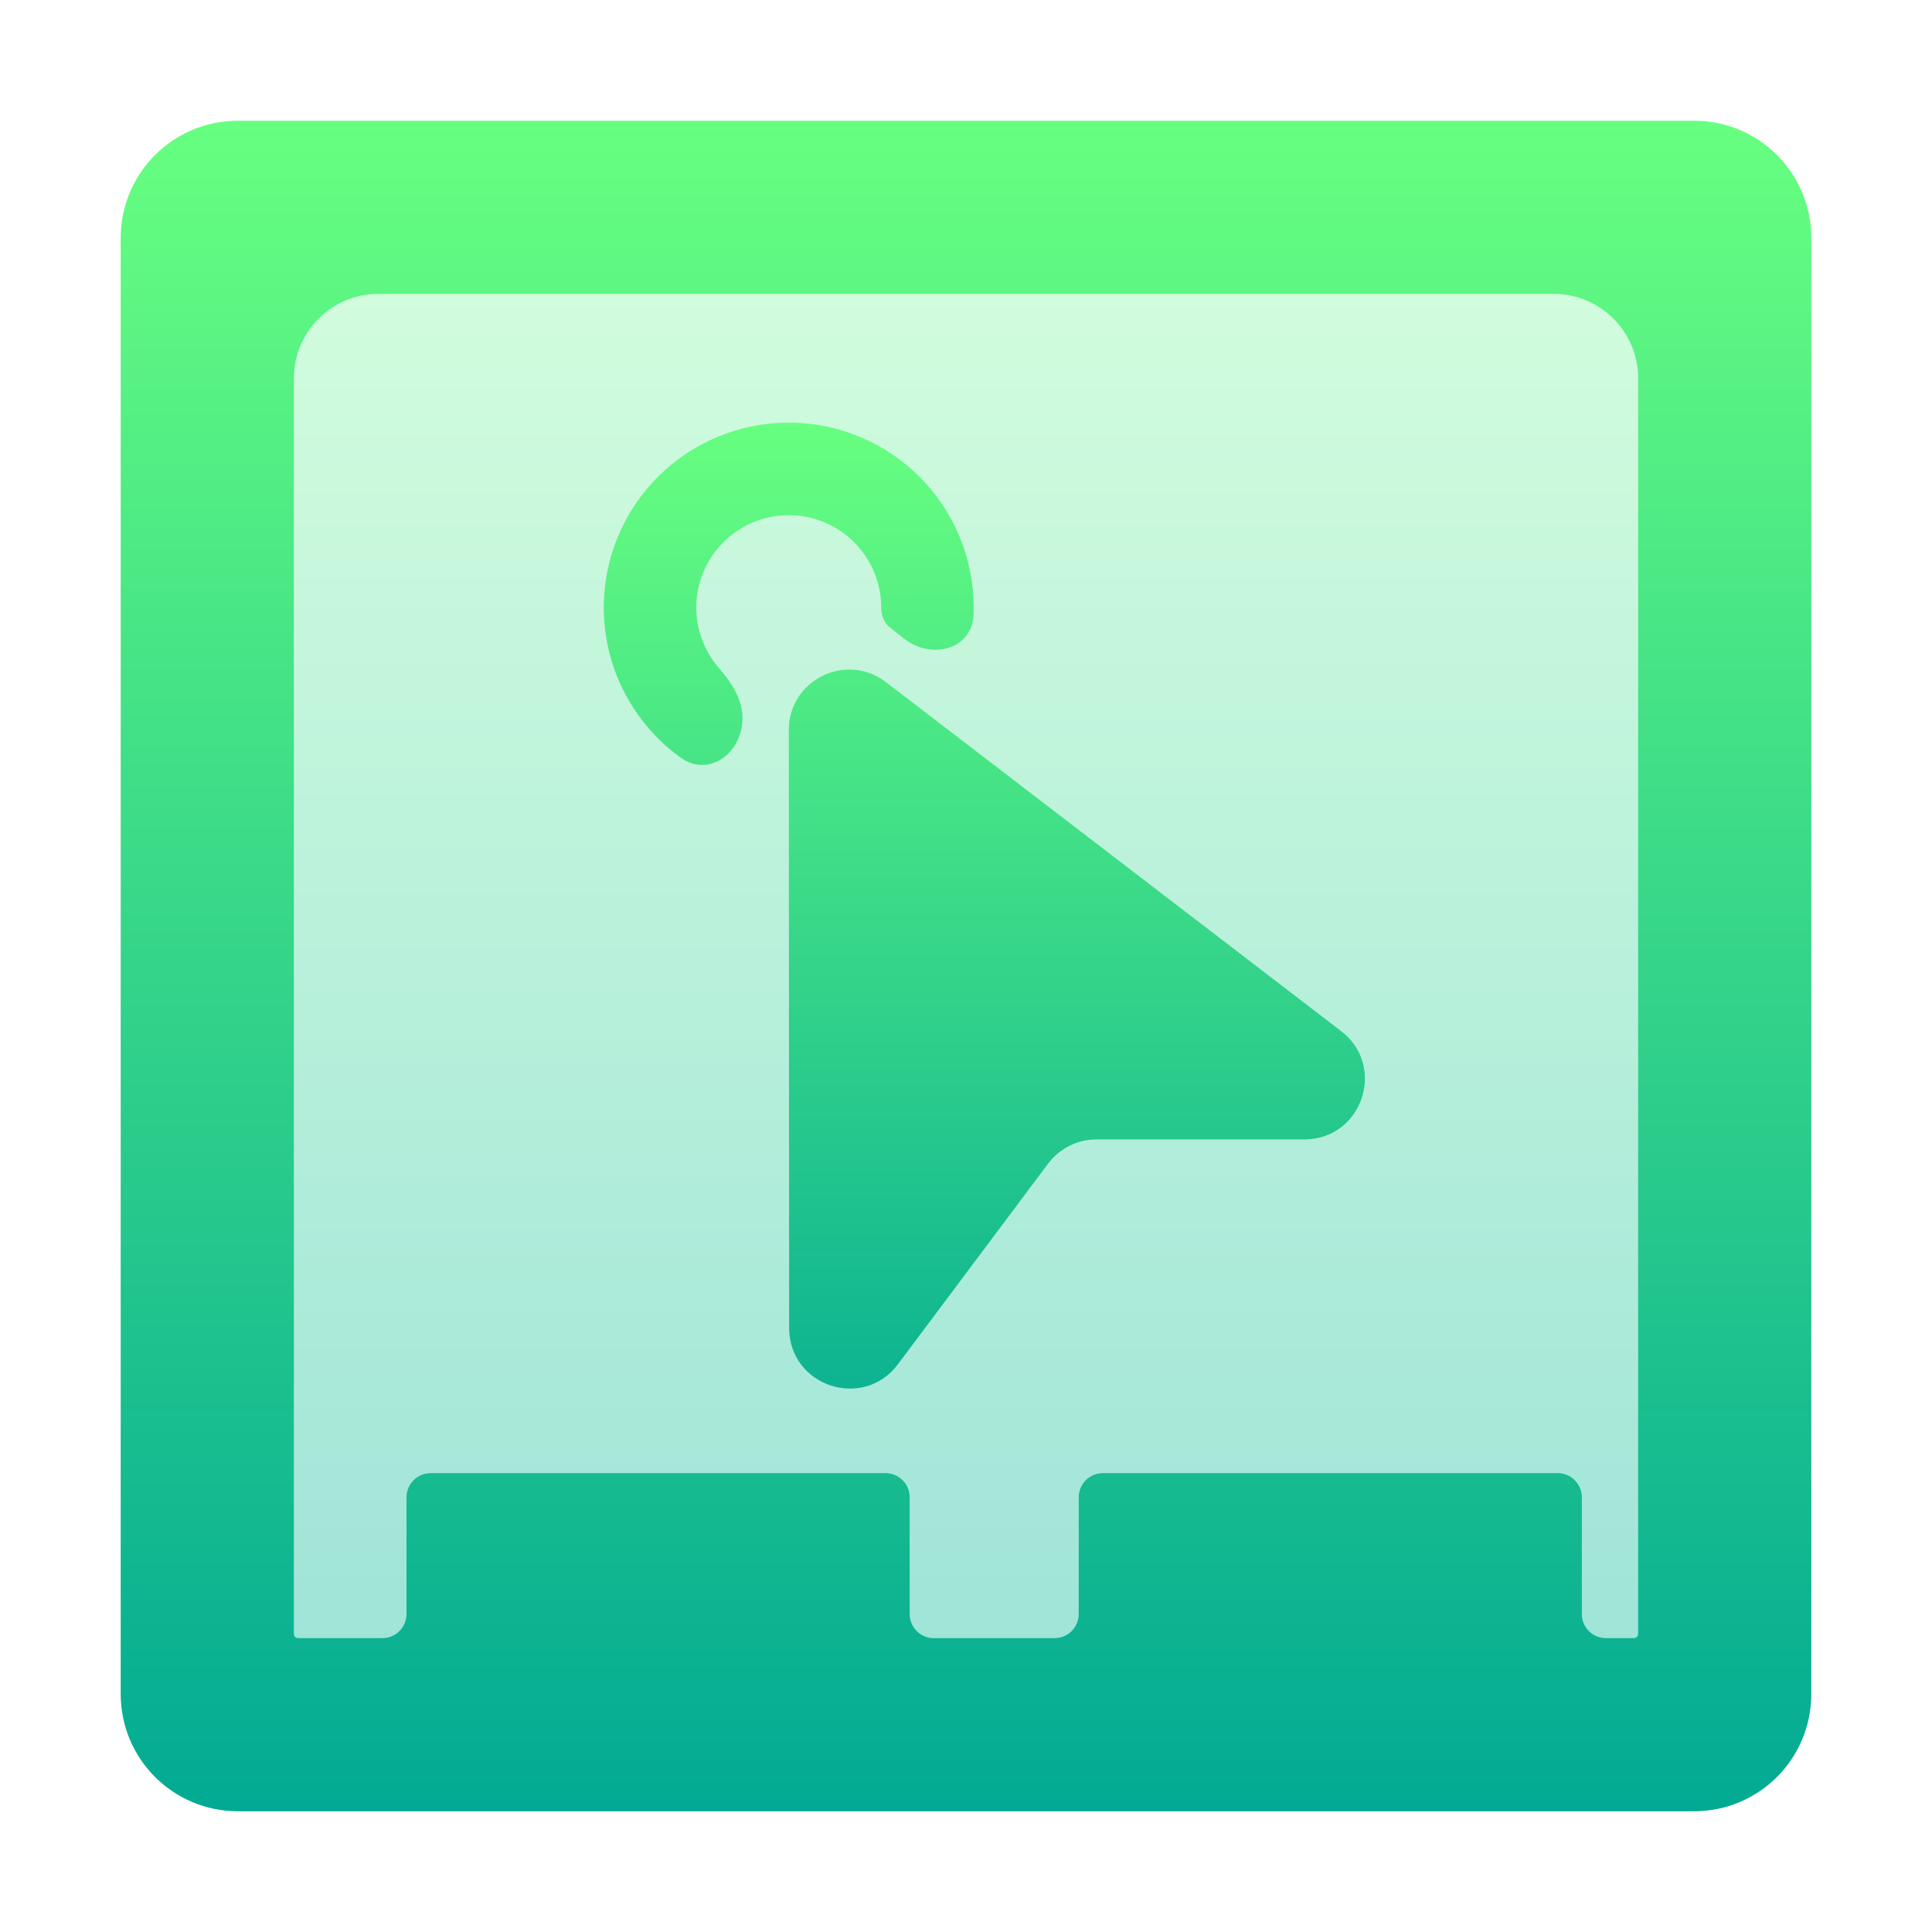
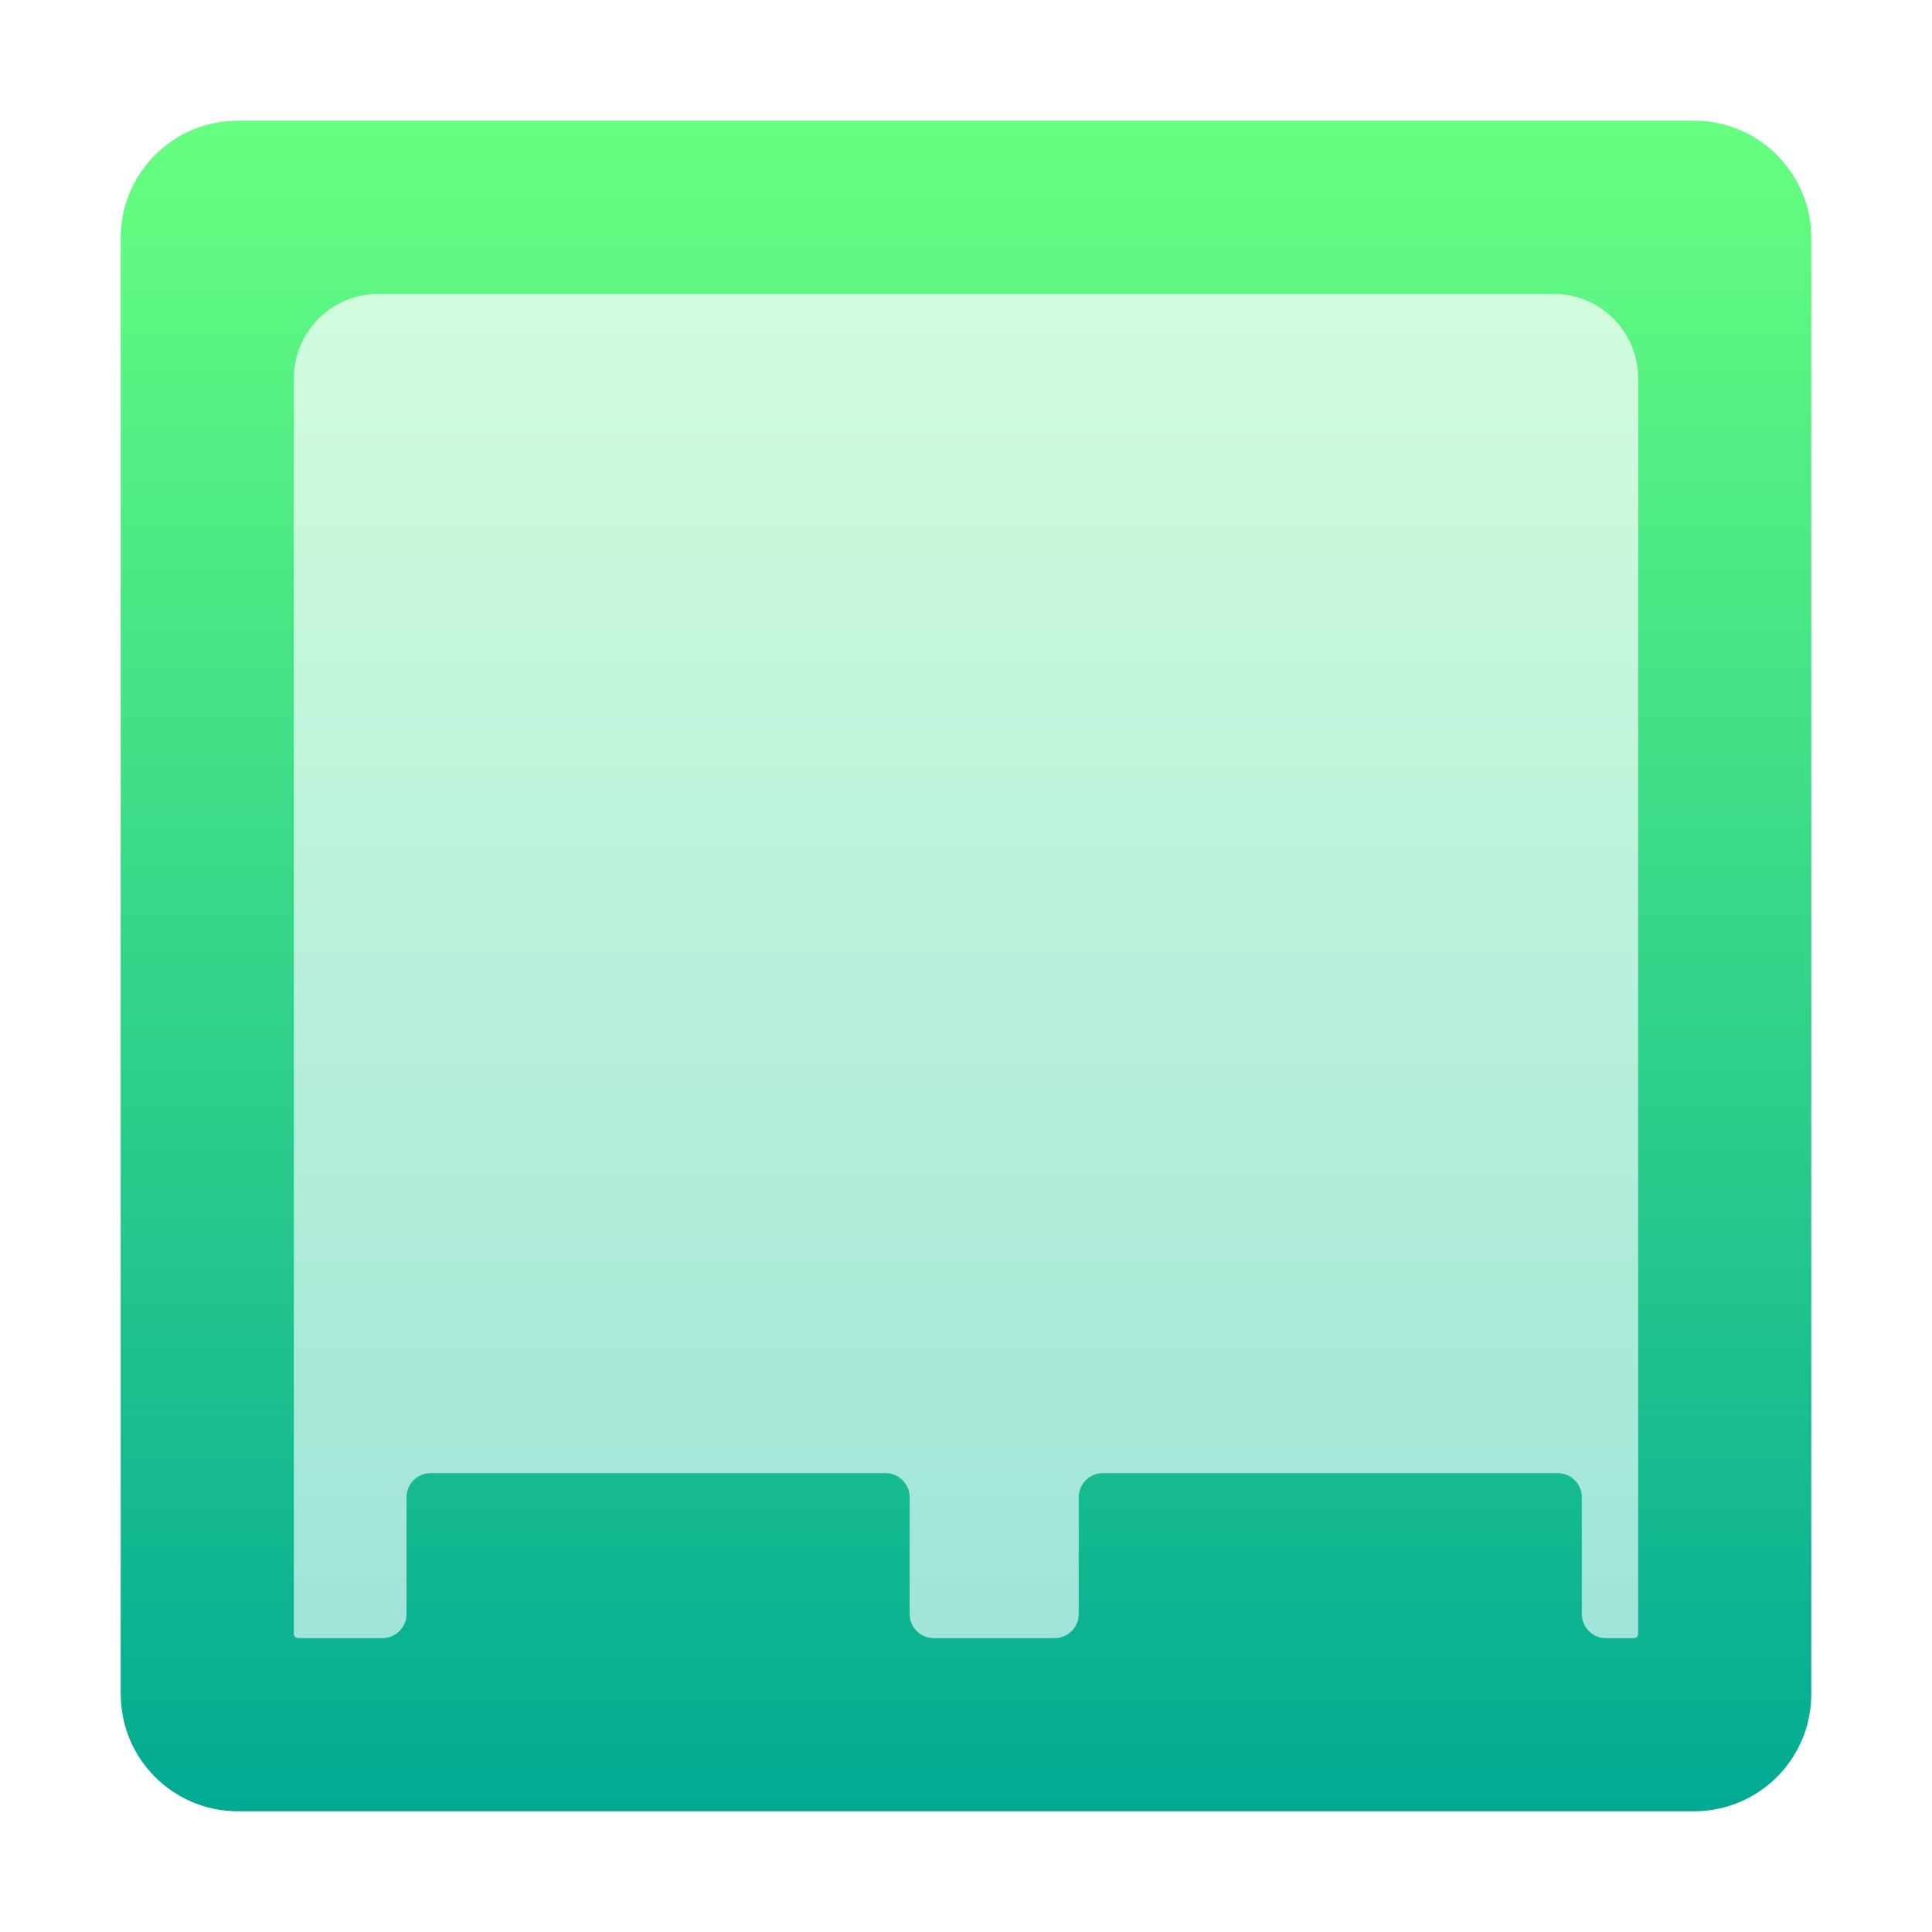
<svg xmlns="http://www.w3.org/2000/svg" width="32" height="32" viewBox="0 0 32 32" fill="none">
  <rect opacity="0.4" x="2" y="2" width="28" height="28" rx="2" fill="url(#paint0_linear_38_87)" />
  <path fill-rule="evenodd" clip-rule="evenodd" d="M6.267 4.867C5.493 4.867 4.867 5.493 4.867 6.267V27.062C4.867 27.101 4.899 27.133 4.938 27.133H6.333C6.554 27.133 6.733 26.954 6.733 26.733L6.733 24.8C6.733 24.579 6.912 24.4 7.133 24.4H14.667C14.888 24.4 15.067 24.579 15.067 24.8V26.733C15.067 26.954 15.246 27.133 15.467 27.133H17.467C17.688 27.133 17.867 26.954 17.867 26.733V24.8C17.867 24.579 18.046 24.4 18.267 24.4H25.8C26.021 24.4 26.2 24.579 26.2 24.8V26.733C26.2 26.954 26.379 27.133 26.6 27.133H27.062C27.101 27.133 27.133 27.101 27.133 27.062V6.267C27.133 5.493 26.506 4.867 25.733 4.867H6.267ZM2 3.938C2 2.868 2.868 2 3.938 2H28.062C29.132 2 30 2.868 30 3.938V28.062C30 29.132 29.132 30 28.062 30H3.938C2.868 30 2 29.132 2 28.062V3.938Z" fill="url(#paint1_linear_38_87)" />
-   <path d="M13.064 7C12.251 7 11.472 7.323 10.897 7.897C10.323 8.472 10 9.251 10 10.064C10 10.743 10.226 11.402 10.642 11.939C10.824 12.174 11.038 12.379 11.276 12.55C11.743 12.886 12.298 12.469 12.298 11.894V11.894C12.298 11.58 12.114 11.302 11.908 11.065C11.844 10.992 11.787 10.912 11.738 10.827C11.604 10.595 11.533 10.332 11.532 10.064C11.532 9.658 11.693 9.268 11.981 8.981C12.268 8.693 12.658 8.532 13.064 8.532C13.265 8.532 13.464 8.572 13.65 8.649C13.836 8.726 14.005 8.838 14.147 8.981C14.289 9.123 14.402 9.292 14.479 9.478C14.556 9.663 14.596 9.863 14.596 10.064V10.064C14.595 10.192 14.643 10.319 14.744 10.398L14.982 10.583C15.434 10.934 16.101 10.753 16.125 10.182C16.126 10.142 16.127 10.103 16.127 10.064C16.127 9.661 16.048 9.263 15.894 8.891C15.74 8.52 15.514 8.182 15.23 7.897C14.945 7.613 14.608 7.387 14.236 7.233C13.864 7.079 13.466 7 13.064 7ZM14.674 11.298C14.015 10.793 13.065 11.263 13.065 12.092L13.071 21.998C13.072 22.96 14.296 23.366 14.872 22.597L17.36 19.273C17.549 19.021 17.845 18.872 18.16 18.872H21.605C22.561 18.872 22.972 17.66 22.214 17.079L14.674 11.298Z" fill="url(#paint2_linear_38_87)" />
  <defs>
    <linearGradient id="paint0_linear_38_87" x1="16" y1="30" x2="16" y2="2" gradientUnits="userSpaceOnUse">
      <stop stop-color="#00B59C" />
      <stop offset="1" stop-color="#9CFFAC" />
    </linearGradient>
    <linearGradient id="paint1_linear_38_87" x1="16" y1="30" x2="16" y2="2" gradientUnits="userSpaceOnUse">
      <stop stop-color="#02AA93" />
      <stop offset="1" stop-color="#67FF80" />
    </linearGradient>
    <linearGradient id="paint2_linear_38_87" x1="17.277" y1="25" x2="17.277" y2="7" gradientUnits="userSpaceOnUse">
      <stop stop-color="#02AA93" />
      <stop offset="1" stop-color="#67FF80" />
    </linearGradient>
  </defs>
</svg>